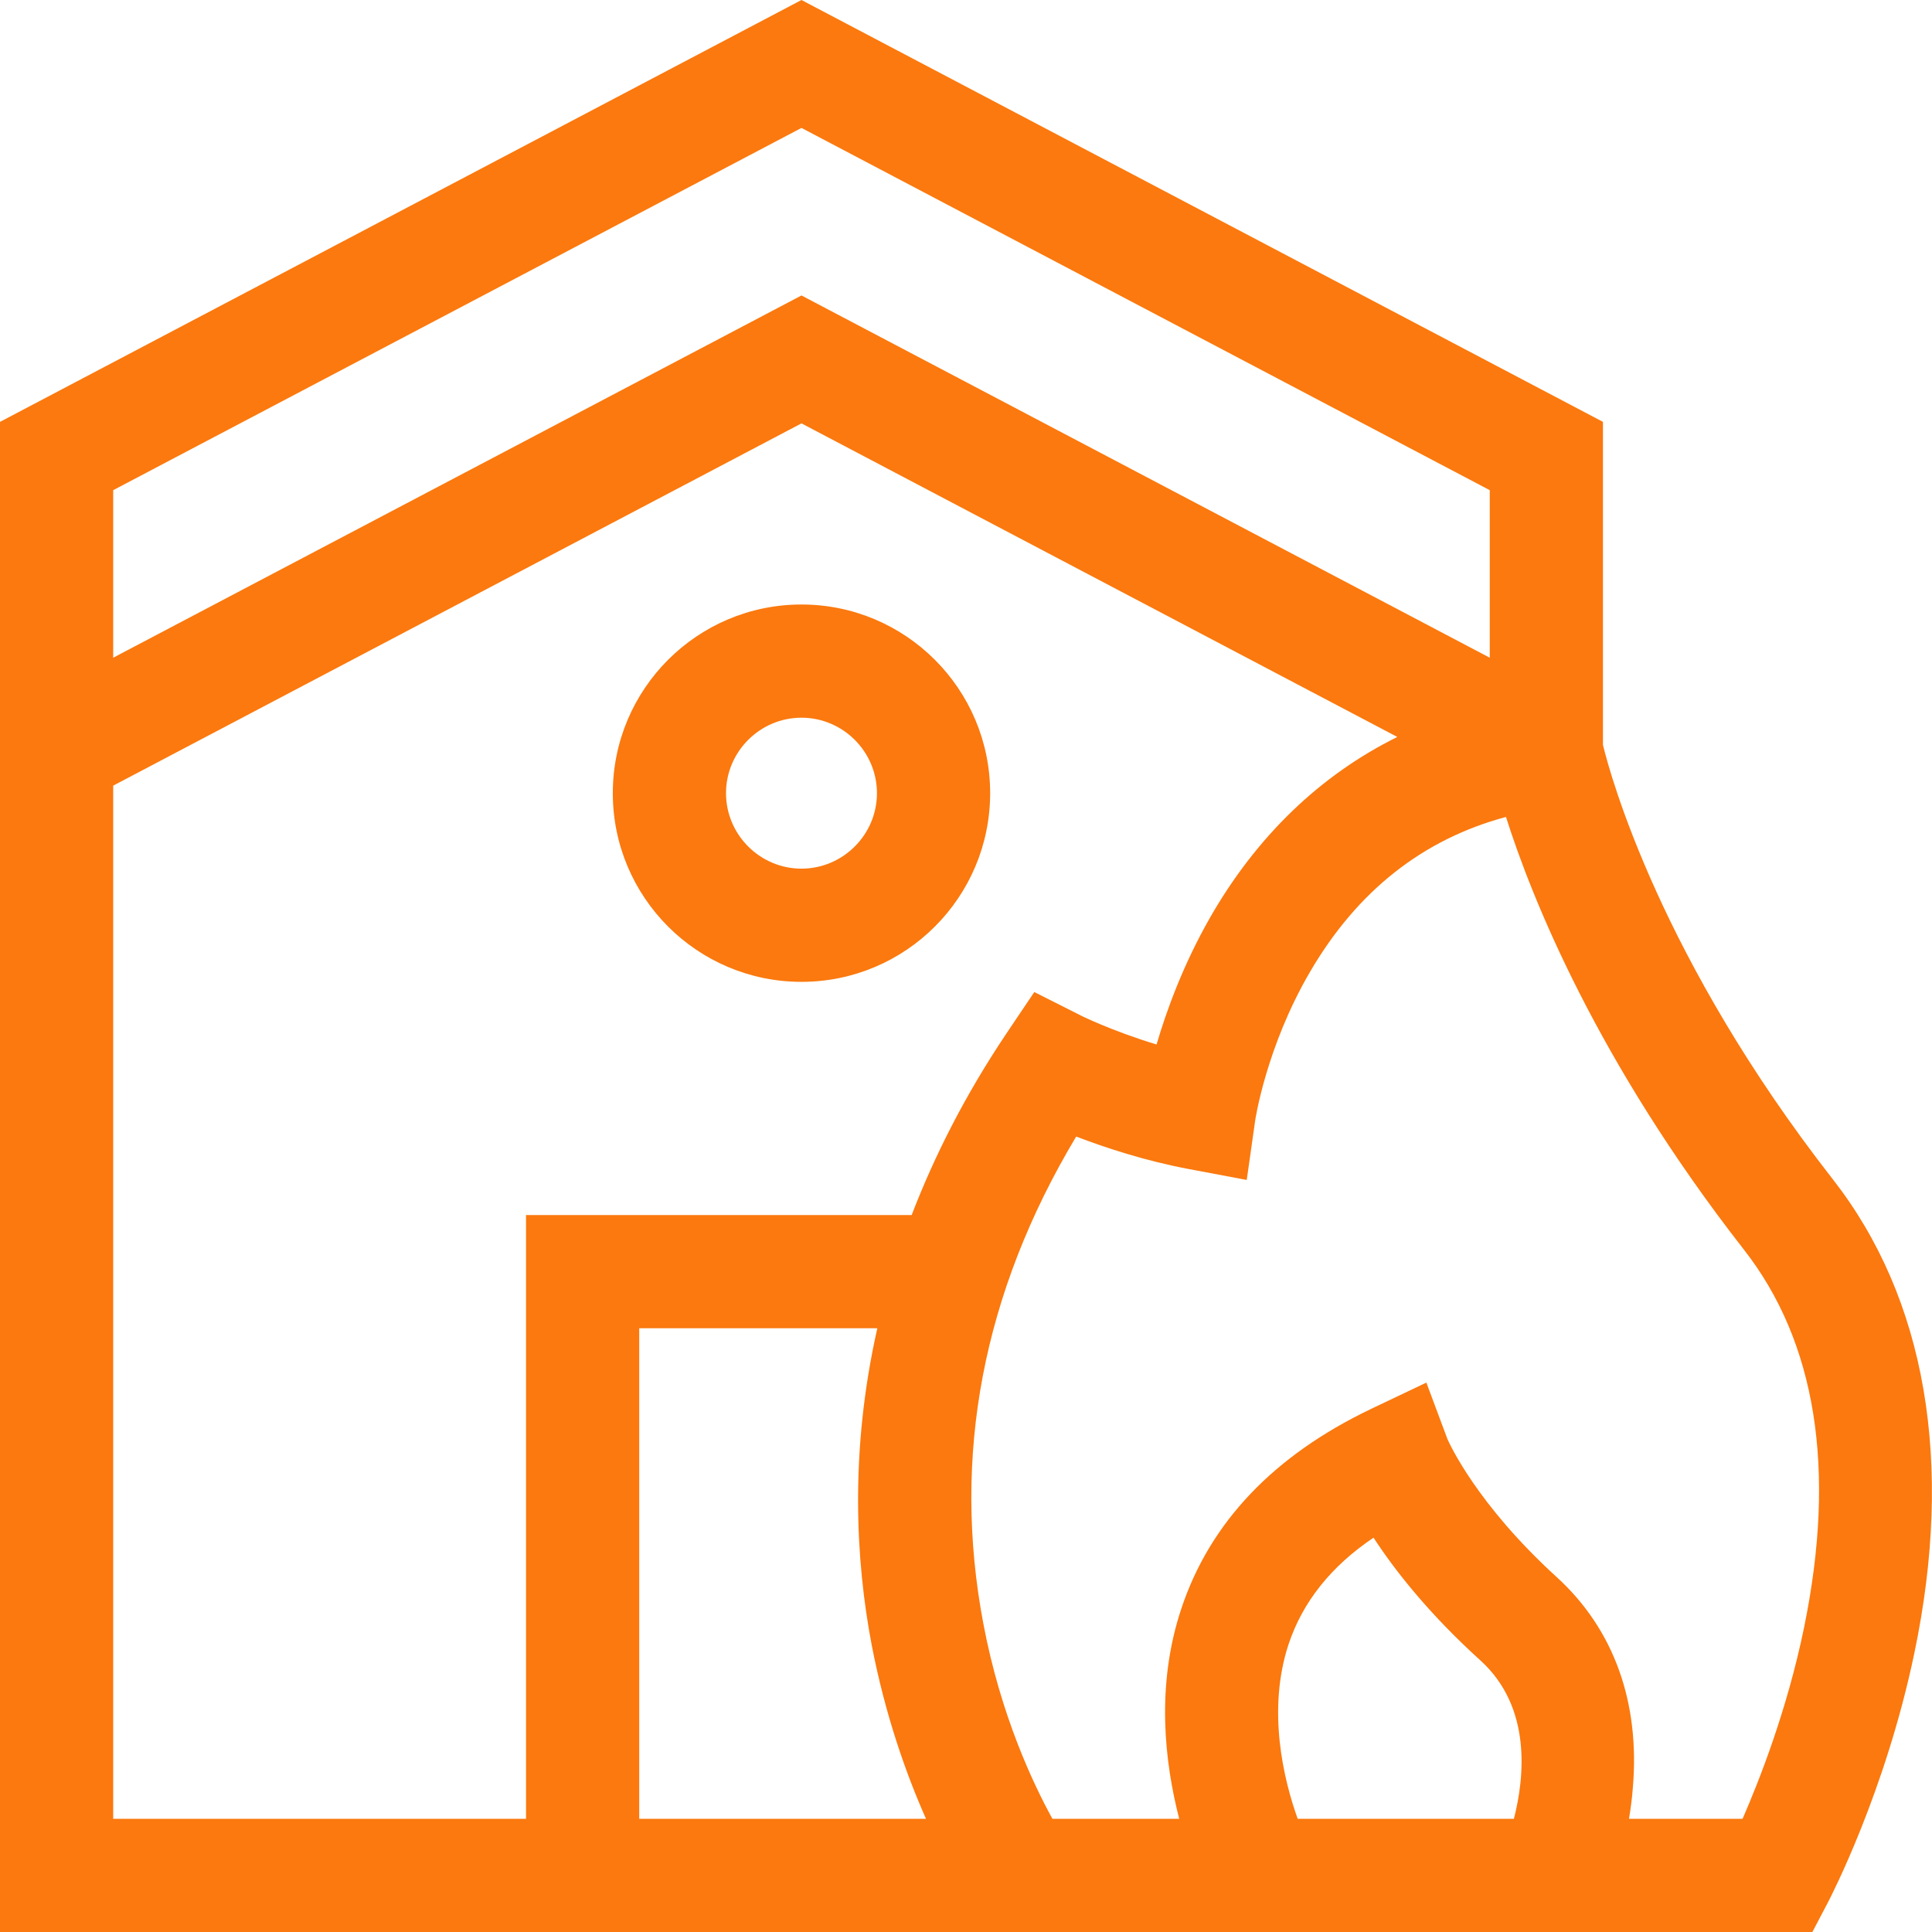
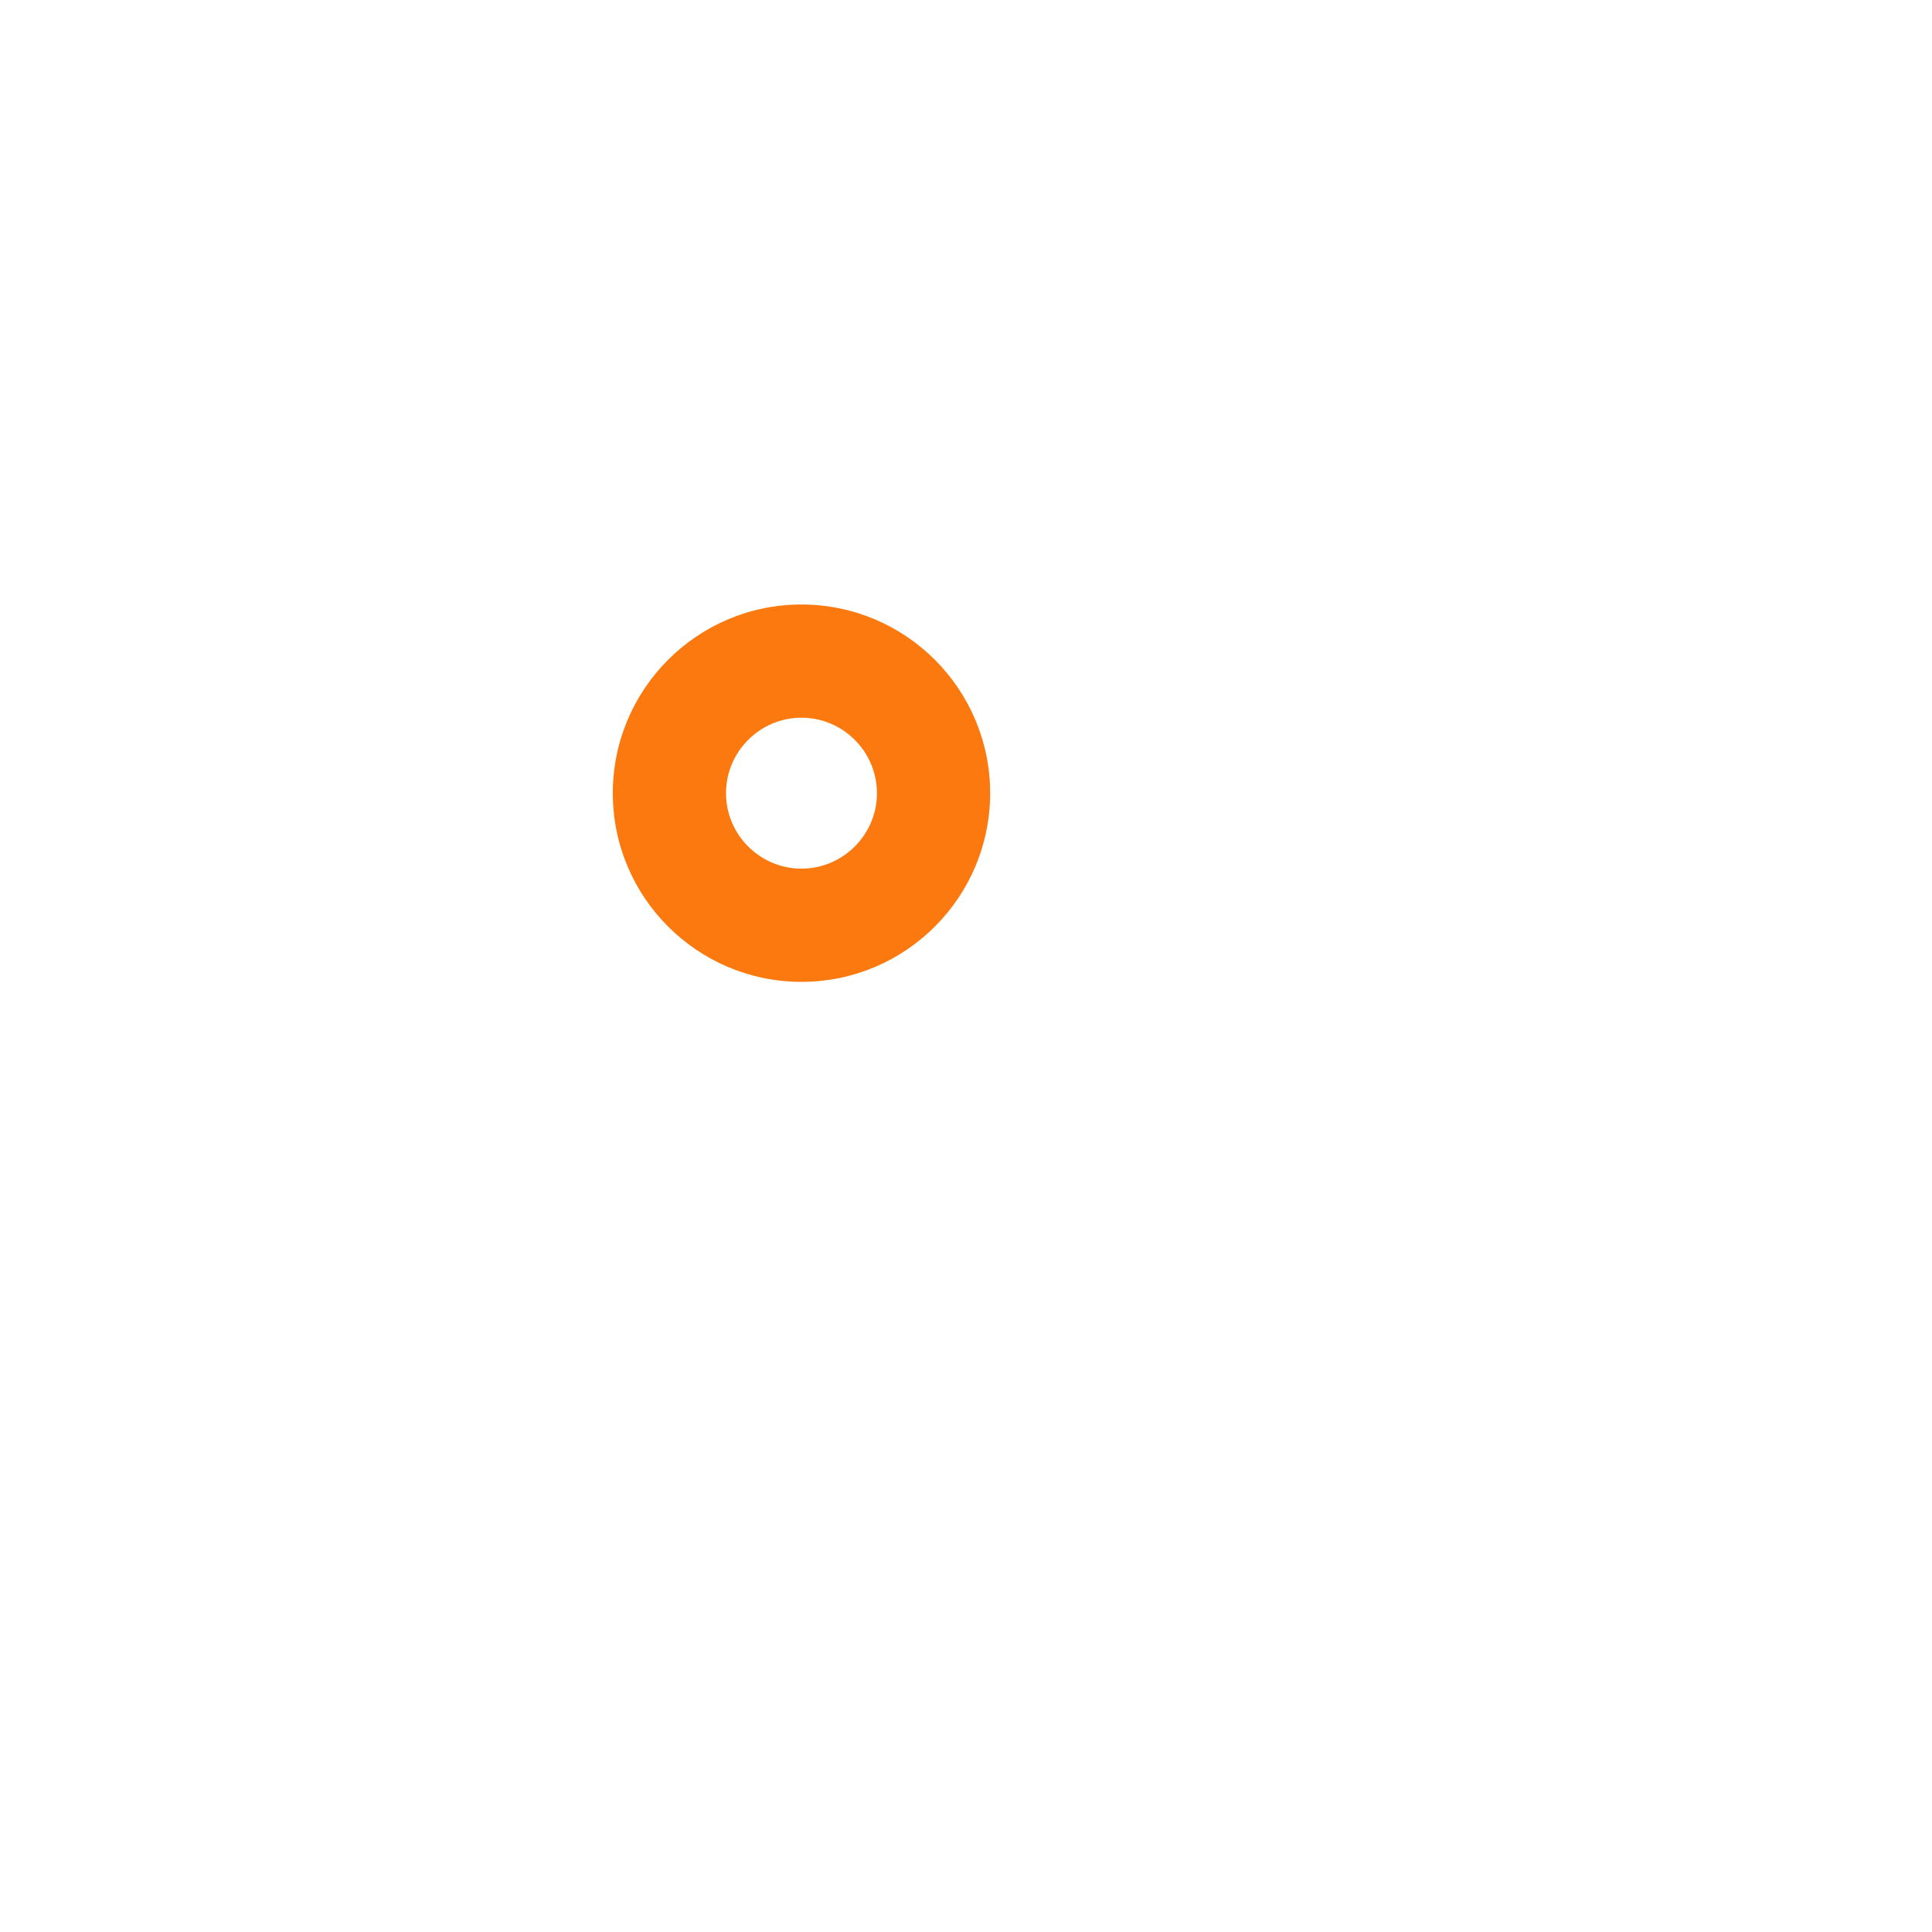
<svg xmlns="http://www.w3.org/2000/svg" version="1.1" id="Capa_1" x="0px" y="0px" viewBox="0 0 512 512" style="enable-background:new 0 0 512 512;" xml:space="preserve">
  <style type="text/css">
	.st0{fill:#FB790E;}
</style>
  <g>
-     <path class="st0" d="M485.7,312.5c-45.6-58.4-58.9-106.8-60.9-115.1v-85.6L212.4,0L0,111.8V512h480.3l4.2-8   c0.6-1.2,15.1-29,22.8-65.8C517.9,387.6,510.4,344.1,485.7,312.5L485.7,312.5z M212.4,33.9l182.4,96v44.4l-182.4-96L30,174.3v-44.4   L212.4,33.9z M30,482V208.2l182.4-96l157.9,83.1c-20.4,10.1-37.3,26.3-49.7,48c-7,12.3-11.4,24.3-14.1,33.5   c-11.9-3.6-20.4-7.8-20.5-7.9l-11.9-6l-7.4,11c-11,16.4-19.1,32.5-25.1,48.1H139.4v160L30,482L30,482z M169.4,352h63.1   c-7.4,32.8-5.7,61.8-1.5,83.9c3.6,18.7,9.2,34.4,14.4,46.1h-76L169.4,352L169.4,352z M341.5,435.7c3.7-11.1,11.2-20.6,22.5-28.2   c5.6,8.6,14.6,20.1,28.4,32.6c13.6,12.4,11.6,31,8.8,41.9h-57.3C340.2,471.7,335.7,453.2,341.5,435.7L341.5,435.7z M478.1,431.3   c-4.5,21.9-11.9,40.6-16.3,50.7h-30.1c0.4-2.5,0.8-5.2,1-8c2-22.8-5-42.2-20.1-56c-21.3-19.4-28.5-35.5-29-36.6l-5.6-15l-14.7,7   c-25.7,12.3-42.6,30-50.2,52.8c-6.9,20.6-4.4,41-0.6,55.8h-33.6c-5-9.1-13.7-27.3-18.3-51.7c-8.4-44.3-0.2-87.7,24.6-129.1   c7.6,2.9,18.1,6.4,29.8,8.6l15.4,2.9l2.2-15.5c0-0.2,2.9-19.7,14.6-39.7c12.5-21.4,29.9-35.1,51.9-41c6.8,21.4,24,64.6,63,114.6   C481.3,355.6,486.7,389.4,478.1,431.3L478.1,431.3z" />
    <path class="st0" d="M212.4,260.2c27.6,0,50-22.4,50-50s-22.4-50-50-50s-50,22.4-50,50S184.8,260.2,212.4,260.2z M212.4,190.2   c11,0,20,9,20,20s-9,20-20,20c-11,0-20-9-20-20S201.4,190.2,212.4,190.2z" />
  </g>
</svg>